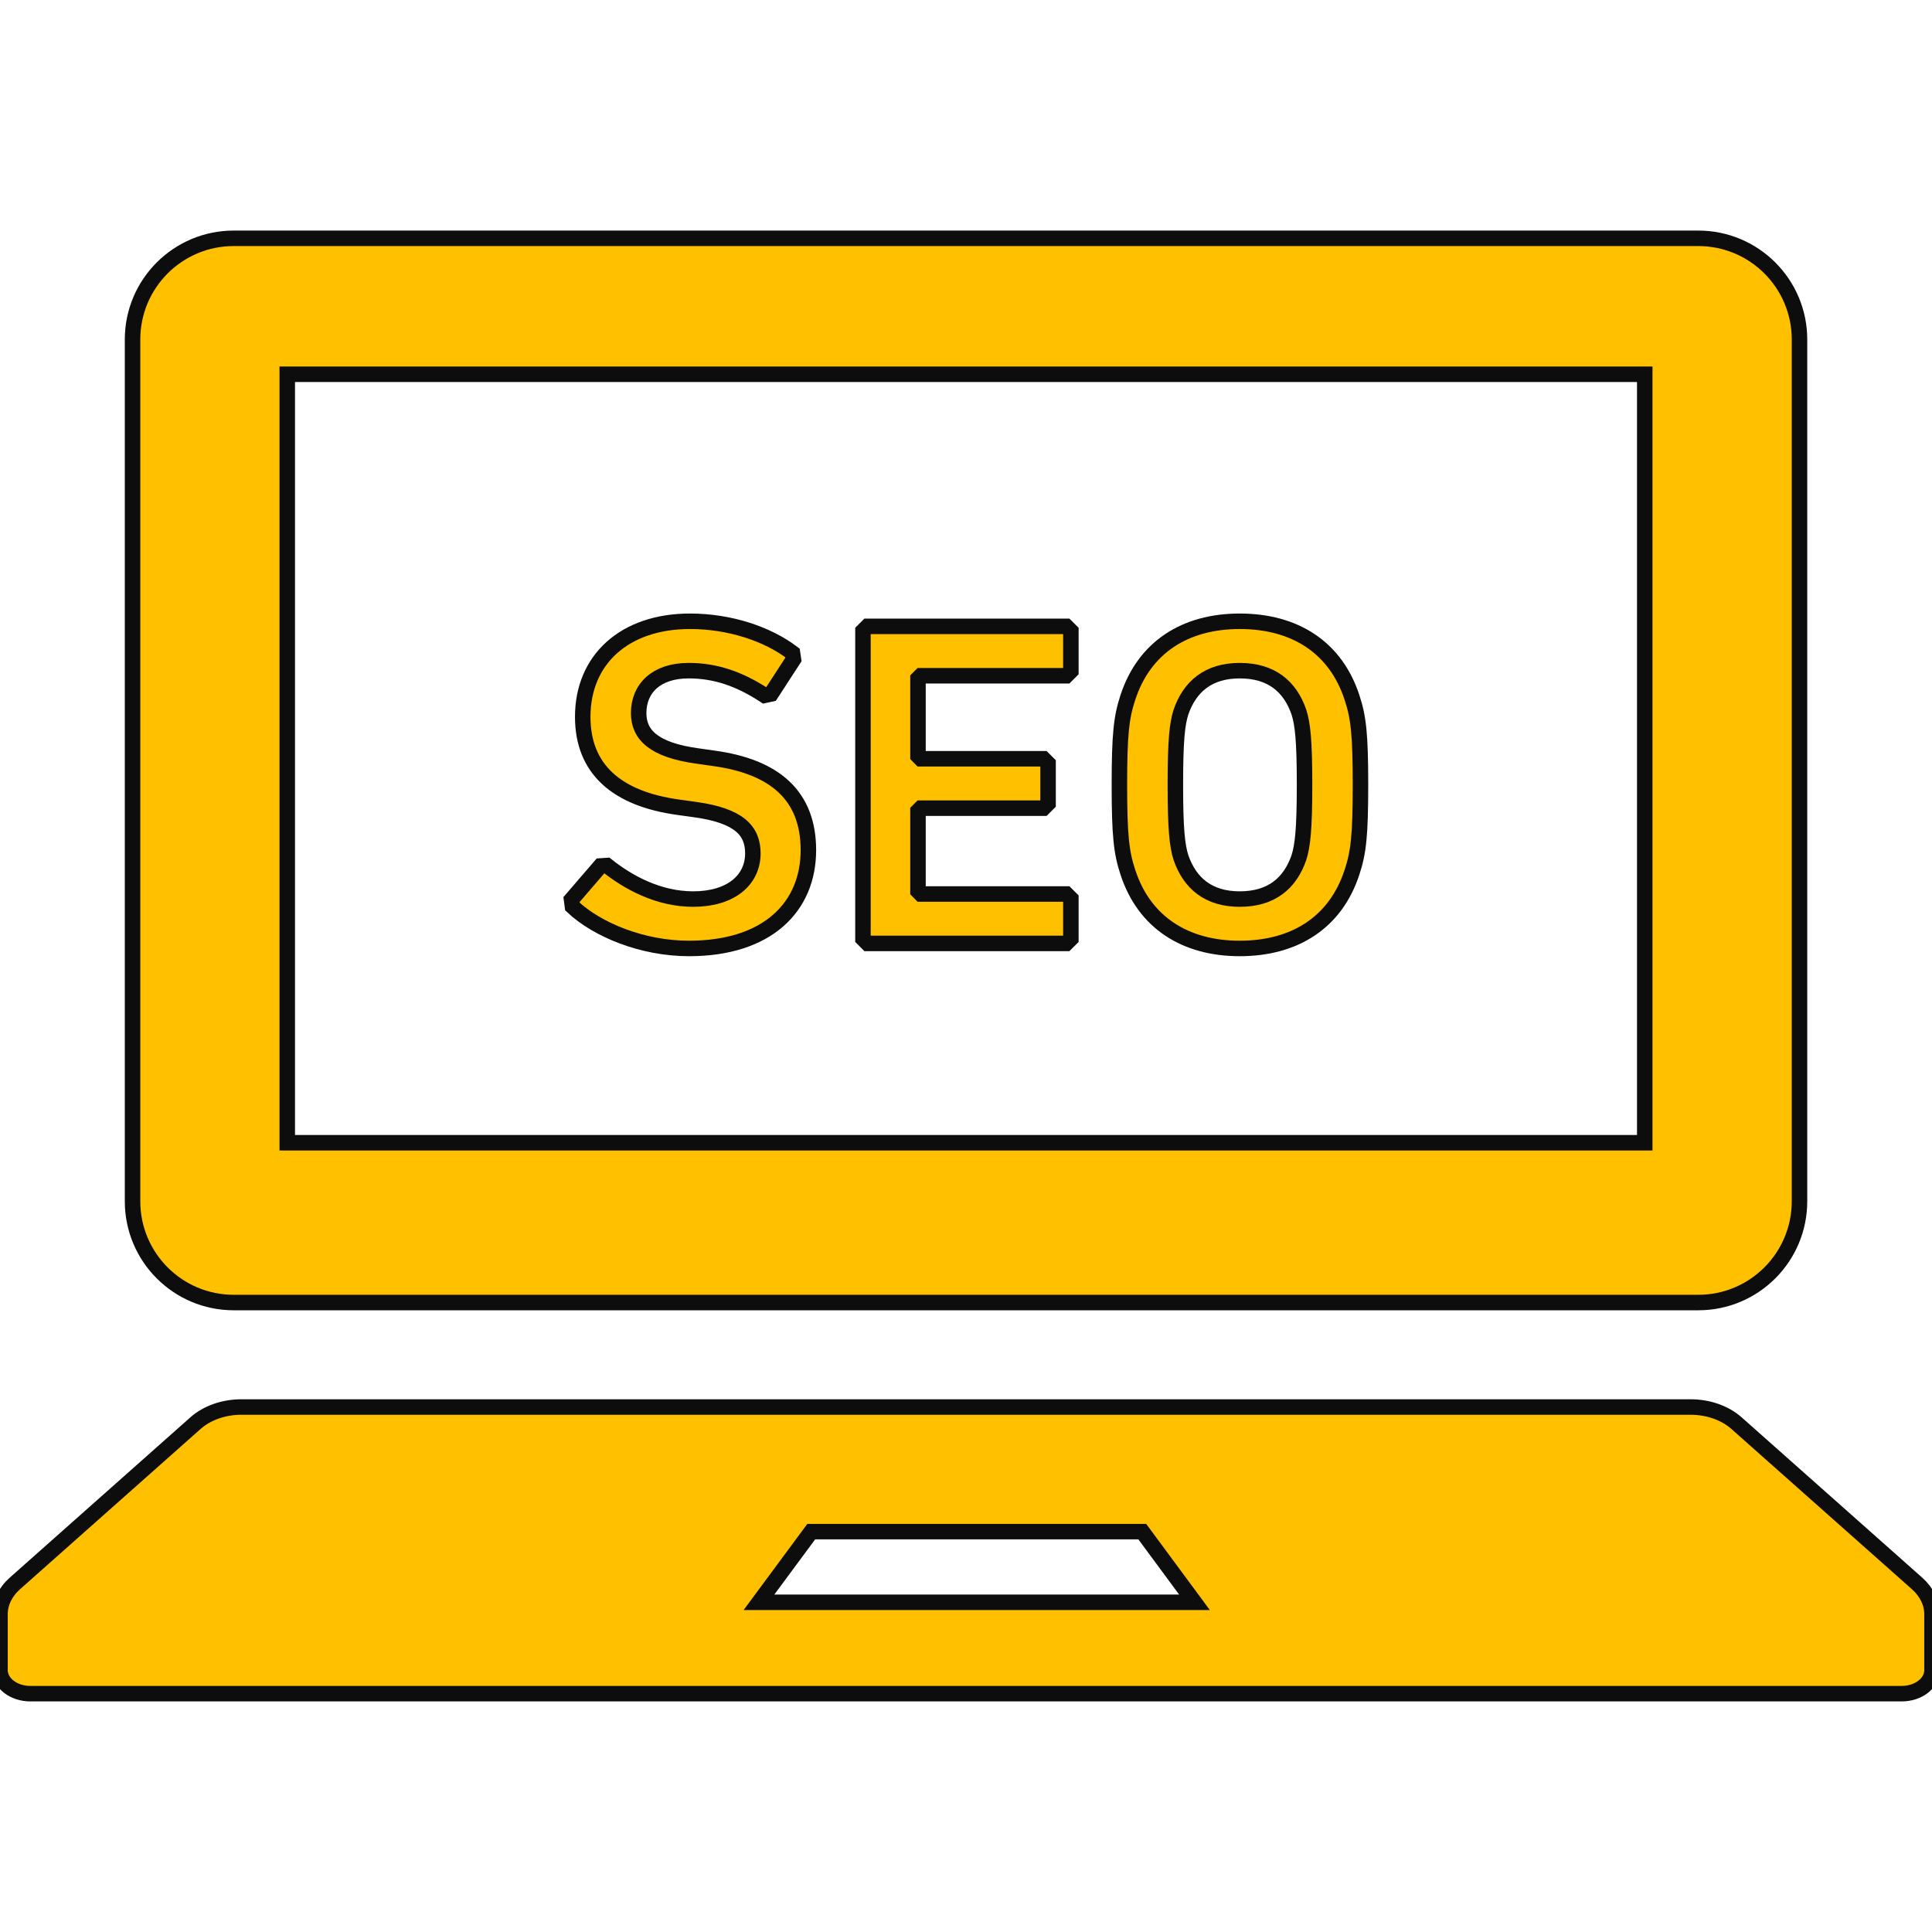
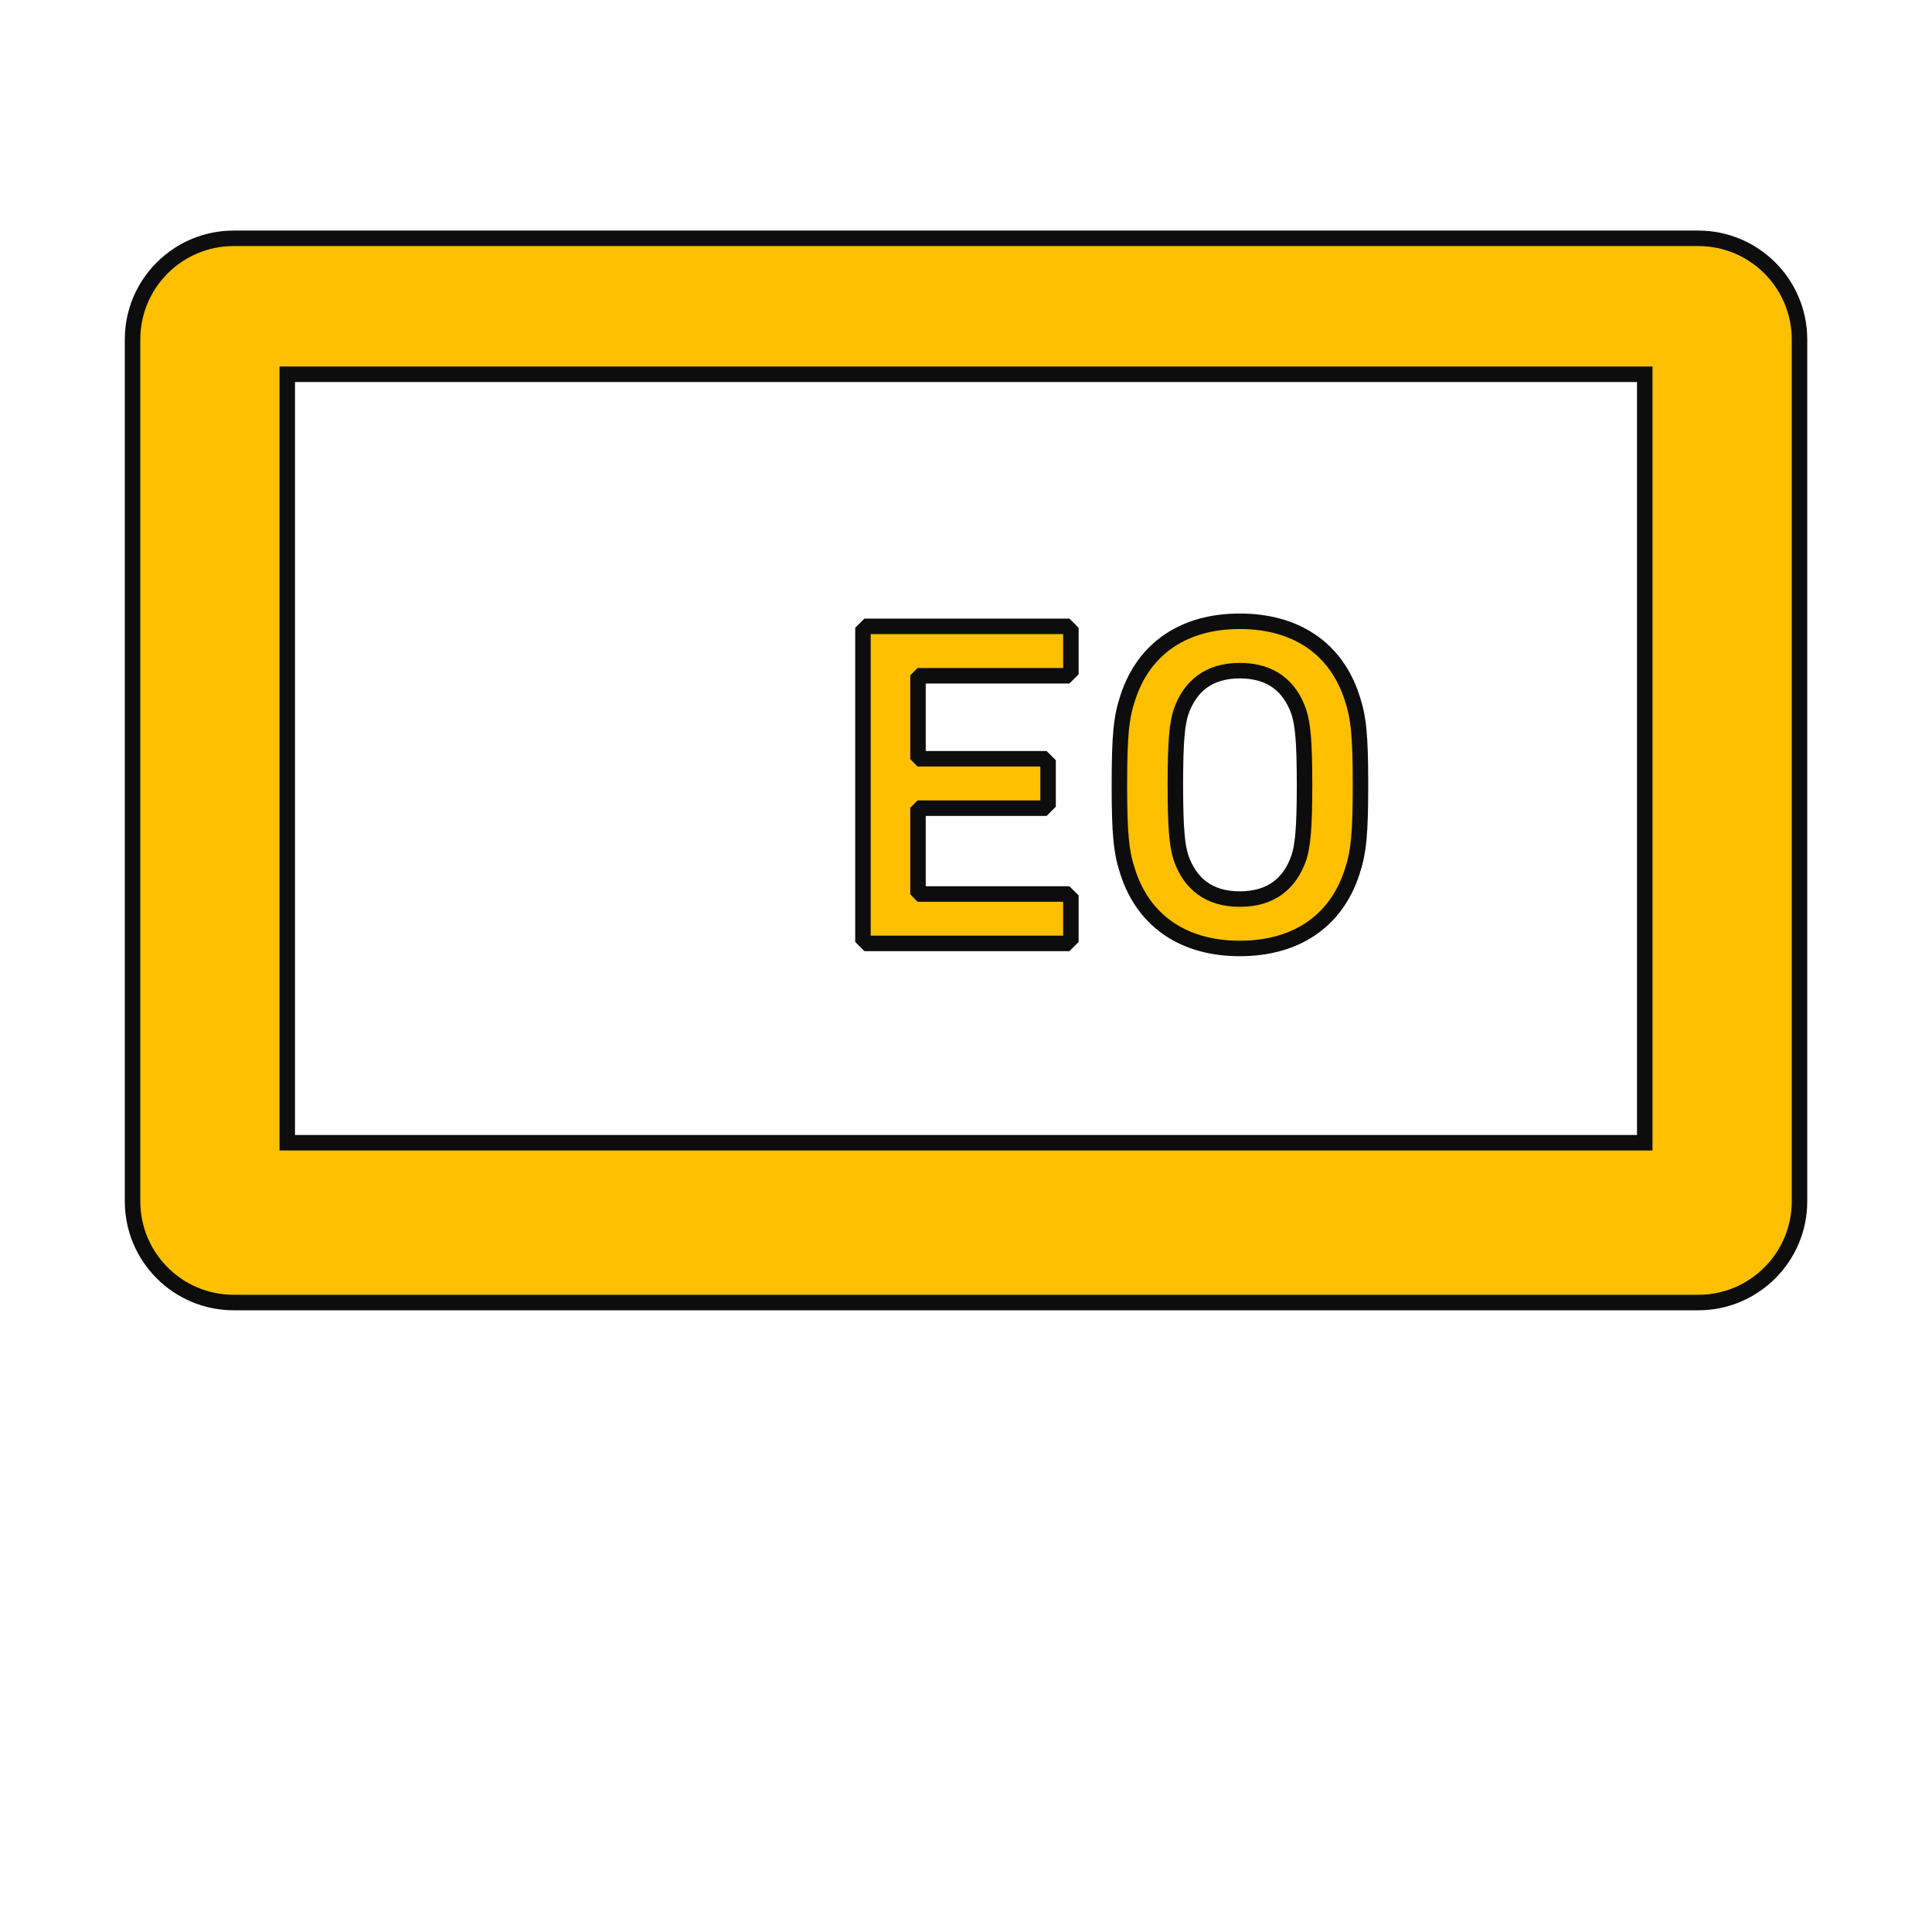
<svg xmlns="http://www.w3.org/2000/svg" width="800" height="800" viewBox="0 0 512 512" id="_x32_" xml:space="preserve" overflow="hidden">
  <g>
    <path d="M61.936 345.186 450.064 345.186C464.874 345.186 476.886 333.167 476.886 318.358L476.886 89.967C476.886 75.17 464.874 63.157 450.064 63.157L61.936 63.157C47.126 63.157 35.126 75.169 35.126 89.967L35.126 318.357C35.127 333.167 47.126 345.186 61.936 345.186ZM76.126 99.189 435.875 99.189 435.875 302.838 76.126 302.838 76.126 99.189Z" stroke="#0D0D0D" stroke-width="4.106" fill="#FFC000" />
-     <path d="M508.025 419.609 460.184 377.141C457.108 374.419 452.684 372.875 448.013 372.875L63.98 372.875C59.316 372.875 54.885 374.419 51.816 377.141L3.968 419.609C1.405 421.874 0 424.792 0 427.811L0 442.608C0 446.064 3.608 448.842 8.064 448.842L503.938 448.842C508.406 448.842 512.001 446.064 512.001 442.608L512.001 427.811C512 424.792 510.588 421.874 508.025 419.609ZM201.137 424.621 214.985 405.9 302.718 405.9 316.547 424.621 201.137 424.621Z" stroke="#0D0D0D" stroke-width="4.106" fill="#FFC000" />
-     <path d="M189.143 200.96 184.701 200.327C173.327 198.739 169.252 194.777 169.252 188.973 169.252 182.428 173.942 177.732 182.473 177.732 189.511 177.732 195.815 179.827 202.612 184.276L204.34 183.903 210.276 174.757 210.023 173.036C203.352 167.967 193.34 164.644 182.846 164.644 165.549 164.644 154.429 174.757 154.429 189.966 154.429 203.922 163.568 211.706 179.751 213.928L184.207 214.548C195.815 216.149 199.517 220.098 199.517 226.155 199.517 233.187 193.713 238.263 183.707 238.263 174.315 238.263 166.284 233.693 160.853 229.377L159.125 229.491 151.461 238.39 151.707 240.251C158.258 246.421 170.245 251.352 182.593 251.352 203.485 251.352 214.231 240.251 214.231 225.302 214.232 210.833 205.327 203.168 189.143 200.96Z" stroke="#0D0D0D" stroke-width="4.106" fill="#FFC000" />
    <path d="M229.928 165.986 228.693 167.219 228.693 248.776 229.928 250.01 282.554 250.01 283.794 248.776 283.794 238.149 282.554 236.915 244.016 236.915 243.275 236.162 243.275 214.915 244.016 214.175 276.51 214.175 277.75 212.94 277.75 202.314 276.51 201.08 244.016 201.08 243.275 200.326 243.275 179.827 244.016 179.087 282.554 179.087 283.794 177.846 283.794 167.219 282.554 165.986Z" stroke="#0D0D0D" stroke-width="4.106" fill="#FFC000" />
    <path d="M328.54 164.644C314.078 164.644 303.211 171.549 298.882 184.89 297.154 190.08 296.654 194.776 296.654 207.997 296.654 221.219 297.154 225.915 298.882 231.105 303.211 244.447 314.078 251.351 328.54 251.351 343.116 251.351 353.976 244.446 358.306 231.105 360.04 225.915 360.54 221.219 360.54 207.997 360.54 194.776 360.04 190.08 358.306 184.89 353.977 171.549 343.116 164.644 328.54 164.644ZM344.224 227.263C341.876 234.073 336.94 238.263 328.541 238.263 320.257 238.263 315.32 234.073 312.965 227.263 311.984 224.174 311.484 219.851 311.484 207.997 311.484 196.01 311.984 191.82 312.965 188.719 315.319 181.922 320.256 177.732 328.541 177.732 336.94 177.732 341.876 181.922 344.224 188.719 345.205 191.82 345.718 196.01 345.718 207.997 345.718 219.852 345.205 224.174 344.224 227.263Z" stroke="#0D0D0D" stroke-width="4.106" fill="#FFC000" />
  </g>
</svg>